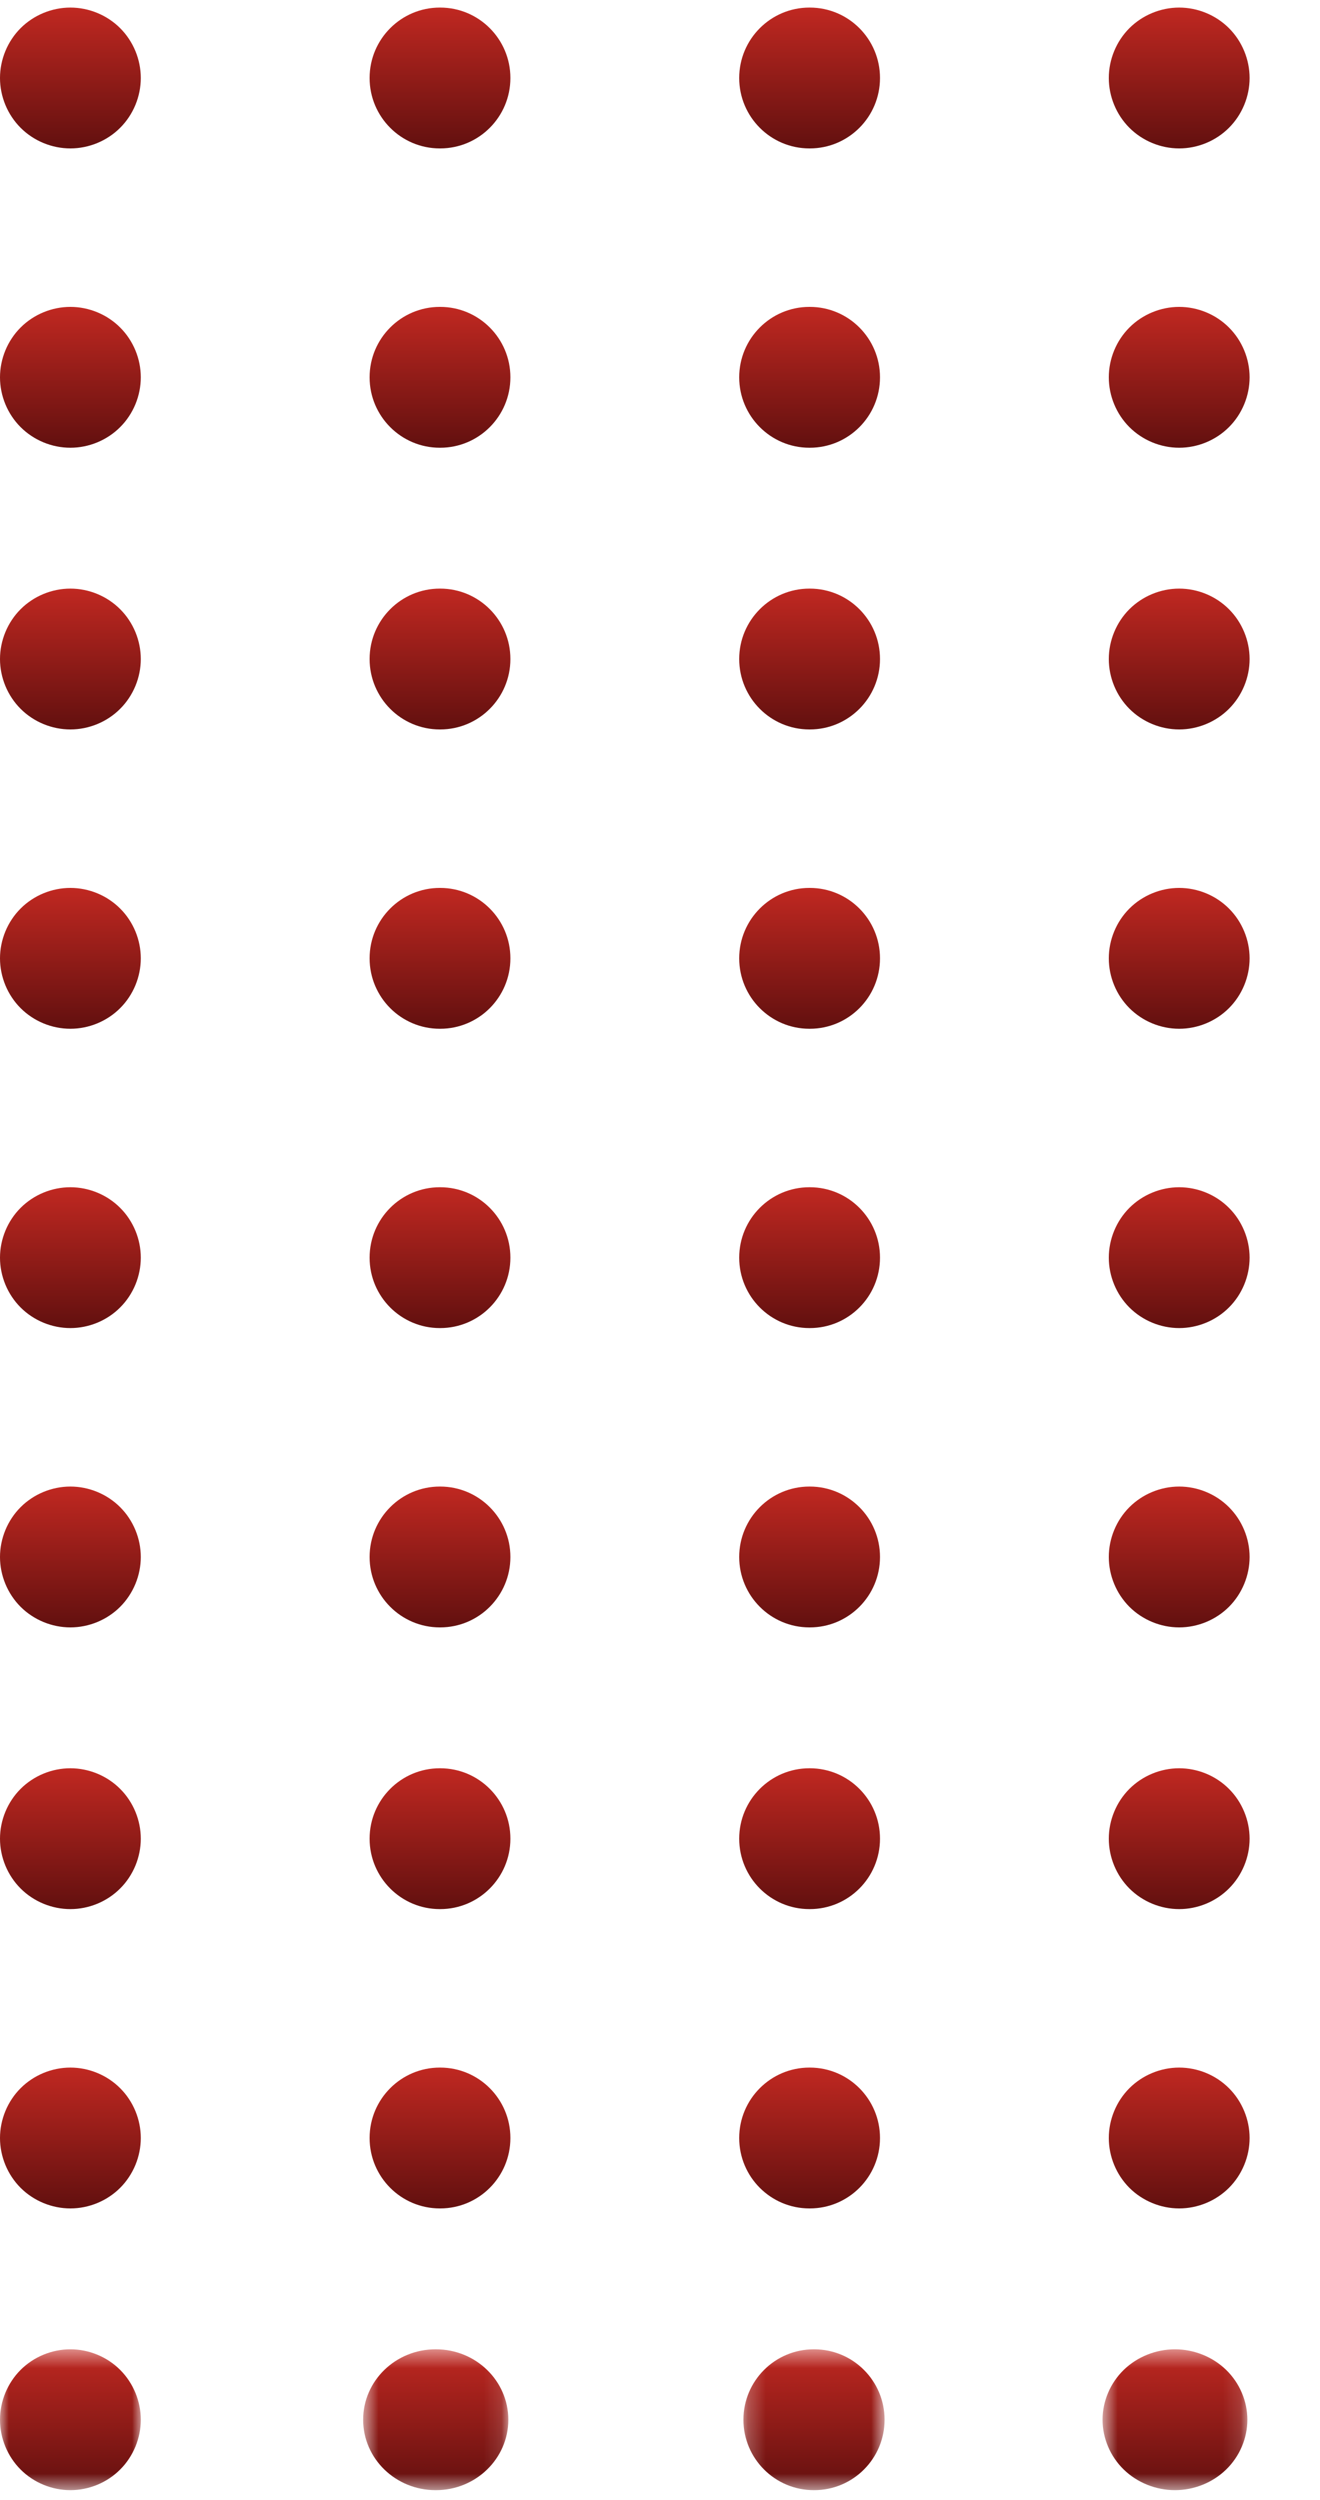
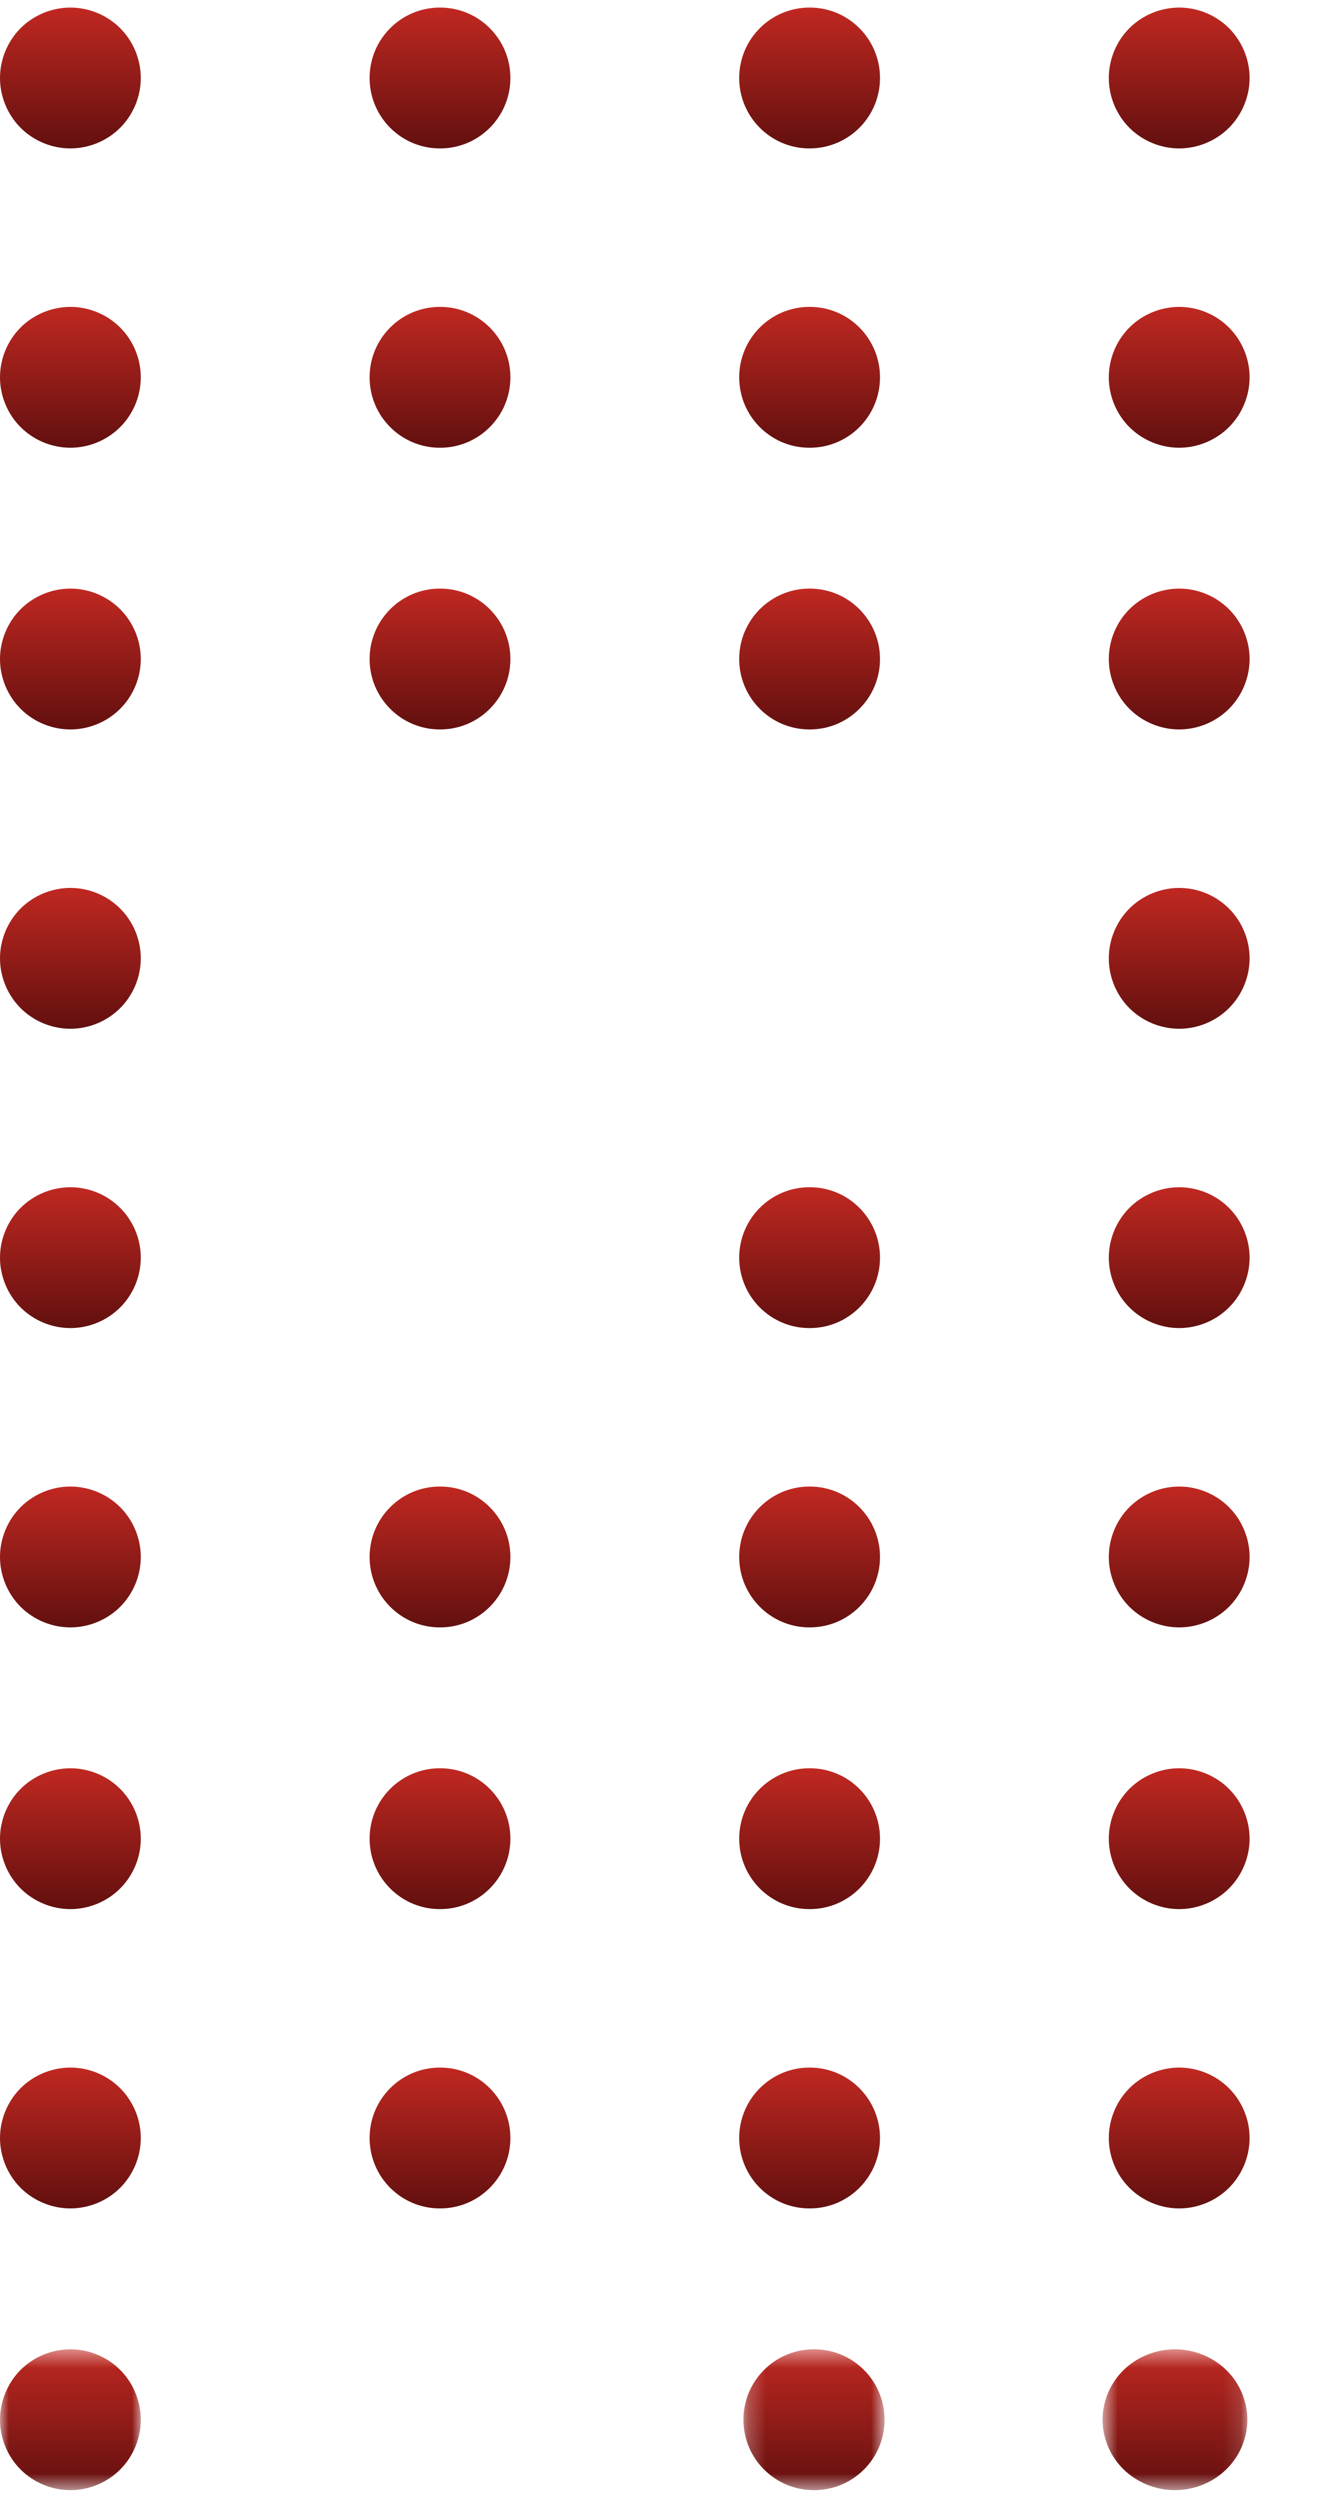
<svg xmlns="http://www.w3.org/2000/svg" width="75" height="142" viewBox="0 0 75 142" fill="none">
  <path fill-rule="evenodd" clip-rule="evenodd" d="M4 25.43C5.052 25.43 6.084 25.004 6.828 24.258C7.574 23.514 8 22.484 8 21.43C8 20.376 7.574 19.346 6.828 18.602C6.084 17.856 5.052 17.43 4 17.43C2.946 17.43 1.916 17.856 1.17 18.602C0.426 19.346 0 20.376 0 21.43C0 22.484 0.426 23.514 1.17 24.258C1.916 25.004 2.946 25.43 4 25.43Z" fill="url(#paint0_linear_1_1247)" />
  <path fill-rule="evenodd" clip-rule="evenodd" d="M45.99 25.43H46.01C48.215 25.43 50 23.638 50 21.43C50 19.222 48.215 17.43 46.01 17.43H45.99C43.788 17.43 42 19.222 42 21.43C42 23.638 43.788 25.43 45.99 25.43Z" fill="url(#paint1_linear_1_1247)" />
  <path fill-rule="evenodd" clip-rule="evenodd" d="M24.99 25.43H25.01C27.212 25.43 29 23.638 29 21.43C29 19.222 27.212 17.43 25.01 17.43H24.99C22.788 17.43 21 19.222 21 21.43C21 23.638 22.788 25.43 24.99 25.43Z" fill="url(#paint2_linear_1_1247)" />
  <path fill-rule="evenodd" clip-rule="evenodd" d="M67 25.43C68.052 25.43 69.084 25.004 69.828 24.258C70.574 23.514 71 22.484 71 21.43C71 20.376 70.574 19.346 69.828 18.602C69.084 17.856 68.052 17.43 67 17.43C65.946 17.43 64.916 17.856 64.17 18.602C63.426 19.346 63 20.376 63 21.43C63 22.484 63.426 23.514 64.17 24.258C64.916 25.004 65.946 25.43 67 25.43Z" fill="url(#paint3_linear_1_1247)" />
  <path fill-rule="evenodd" clip-rule="evenodd" d="M4 8.43C5.052 8.43 6.084 8.004 6.828 7.258C7.574 6.514 8 5.482 8 4.43C8 3.376 7.574 2.346 6.828 1.6C6.084 0.856 5.052 0.43 4 0.43C2.946 0.43 1.916 0.856 1.17 1.6C0.426 2.346 0 3.376 0 4.43C0 5.482 0.426 6.514 1.17 7.258C1.916 8.004 2.946 8.43 4 8.43Z" fill="url(#paint4_linear_1_1247)" />
-   <path fill-rule="evenodd" clip-rule="evenodd" d="M45.99 8.43H46.01C48.215 8.43 50 6.638 50 4.43C50 2.222 48.215 0.43 46.01 0.43H45.99C43.788 0.43 42 2.222 42 4.43C42 6.638 43.788 8.43 45.99 8.43Z" fill="url(#paint5_linear_1_1247)" />
+   <path fill-rule="evenodd" clip-rule="evenodd" d="M45.99 8.43C48.215 8.43 50 6.638 50 4.43C50 2.222 48.215 0.43 46.01 0.43H45.99C43.788 0.43 42 2.222 42 4.43C42 6.638 43.788 8.43 45.99 8.43Z" fill="url(#paint5_linear_1_1247)" />
  <path fill-rule="evenodd" clip-rule="evenodd" d="M24.99 8.43H25.01C27.212 8.43 29 6.638 29 4.43C29 2.222 27.212 0.43 25.01 0.43H24.99C22.788 0.43 21 2.222 21 4.43C21 6.638 22.788 8.43 24.99 8.43Z" fill="url(#paint6_linear_1_1247)" />
  <path fill-rule="evenodd" clip-rule="evenodd" d="M67 8.43C68.052 8.43 69.084 8.004 69.828 7.258C70.574 6.514 71 5.482 71 4.43C71 3.376 70.574 2.346 69.828 1.6C69.084 0.856 68.052 0.43 67 0.43C65.946 0.43 64.916 0.856 64.17 1.6C63.426 2.346 63 3.376 63 4.43C63 5.482 63.426 6.514 64.17 7.258C64.916 8.004 65.946 8.43 67 8.43Z" fill="url(#paint7_linear_1_1247)" />
  <path fill-rule="evenodd" clip-rule="evenodd" d="M4 41.43C5.052 41.43 6.084 41.004 6.828 40.258C7.574 39.514 8 38.484 8 37.43C8 36.378 7.574 35.346 6.828 34.602C6.084 33.856 5.052 33.43 4 33.43C2.946 33.43 1.916 33.856 1.17 34.602C0.426 35.346 0 36.378 0 37.43C0 38.484 0.426 39.514 1.17 40.258C1.916 41.004 2.946 41.43 4 41.43Z" fill="url(#paint8_linear_1_1247)" />
  <path fill-rule="evenodd" clip-rule="evenodd" d="M45.99 41.43H46.01C48.215 41.43 50 39.638 50 37.43C50 35.222 48.215 33.43 46.01 33.43H45.99C43.788 33.43 42 35.222 42 37.43C42 39.638 43.788 41.43 45.99 41.43Z" fill="url(#paint9_linear_1_1247)" />
  <path fill-rule="evenodd" clip-rule="evenodd" d="M24.99 41.43H25.01C27.212 41.43 29 39.638 29 37.43C29 35.222 27.212 33.43 25.01 33.43H24.99C22.788 33.43 21 35.222 21 37.43C21 39.638 22.788 41.43 24.99 41.43Z" fill="url(#paint10_linear_1_1247)" />
  <path fill-rule="evenodd" clip-rule="evenodd" d="M67 41.43C68.052 41.43 69.084 41.004 69.828 40.258C70.574 39.514 71 38.484 71 37.43C71 36.378 70.574 35.346 69.828 34.602C69.084 33.856 68.052 33.43 67 33.43C65.946 33.43 64.916 33.856 64.17 34.602C63.426 35.346 63 36.378 63 37.43C63 38.484 63.426 39.514 64.17 40.258C64.916 41.004 65.946 41.43 67 41.43Z" fill="url(#paint11_linear_1_1247)" />
  <path fill-rule="evenodd" clip-rule="evenodd" d="M4 58.43C5.052 58.43 6.084 58.004 6.828 57.258C7.574 56.514 8 55.484 8 54.43C8 53.376 7.574 52.346 6.828 51.602C6.084 50.856 5.052 50.43 4 50.43C2.946 50.43 1.916 50.856 1.17 51.602C0.426 52.346 0 53.376 0 54.43C0 55.484 0.426 56.514 1.17 57.258C1.916 58.004 2.946 58.43 4 58.43Z" fill="url(#paint12_linear_1_1247)" />
-   <path fill-rule="evenodd" clip-rule="evenodd" d="M45.99 58.43H46.01C48.215 58.43 50 56.638 50 54.43C50 52.222 48.215 50.43 46.01 50.43H45.99C43.788 50.43 42 52.222 42 54.43C42 56.638 43.788 58.43 45.99 58.43Z" fill="url(#paint13_linear_1_1247)" />
-   <path fill-rule="evenodd" clip-rule="evenodd" d="M24.99 58.43H25.01C27.212 58.43 29 56.638 29 54.43C29 52.222 27.212 50.43 25.01 50.43H24.99C22.788 50.43 21 52.222 21 54.43C21 56.638 22.788 58.43 24.99 58.43Z" fill="url(#paint14_linear_1_1247)" />
  <path fill-rule="evenodd" clip-rule="evenodd" d="M67 58.43C68.052 58.43 69.084 58.004 69.828 57.258C70.574 56.514 71 55.484 71 54.43C71 53.376 70.574 52.346 69.828 51.602C69.084 50.856 68.052 50.43 67 50.43C65.946 50.43 64.916 50.856 64.17 51.602C63.426 52.346 63 53.376 63 54.43C63 55.484 63.426 56.514 64.17 57.258C64.916 58.004 65.946 58.43 67 58.43Z" fill="url(#paint15_linear_1_1247)" />
  <path fill-rule="evenodd" clip-rule="evenodd" d="M4 75.43C5.052 75.43 6.084 75.004 6.828 74.258C7.574 73.514 8 72.484 8 71.43C8 70.378 7.574 69.346 6.828 68.602C6.084 67.856 5.052 67.43 4 67.43C2.946 67.43 1.916 67.856 1.17 68.602C0.426 69.346 0 70.378 0 71.43C0 72.484 0.426 73.514 1.17 74.258C1.916 75.004 2.946 75.43 4 75.43Z" fill="url(#paint16_linear_1_1247)" />
  <path fill-rule="evenodd" clip-rule="evenodd" d="M45.99 75.43H46.01C48.215 75.43 50 73.638 50 71.43C50 69.222 48.215 67.43 46.01 67.43H45.99C43.788 67.43 42 69.222 42 71.43C42 73.638 43.788 75.43 45.99 75.43Z" fill="url(#paint17_linear_1_1247)" />
-   <path fill-rule="evenodd" clip-rule="evenodd" d="M24.99 75.43H25.01C27.212 75.43 29 73.638 29 71.43C29 69.222 27.212 67.43 25.01 67.43H24.99C22.788 67.43 21 69.222 21 71.43C21 73.638 22.788 75.43 24.99 75.43Z" fill="url(#paint18_linear_1_1247)" />
  <path fill-rule="evenodd" clip-rule="evenodd" d="M67 75.43C68.052 75.43 69.084 75.004 69.828 74.258C70.574 73.514 71 72.484 71 71.43C71 70.378 70.574 69.346 69.828 68.602C69.084 67.856 68.052 67.43 67 67.43C65.946 67.43 64.916 67.856 64.17 68.602C63.426 69.346 63 70.378 63 71.43C63 72.484 63.426 73.514 64.17 74.258C64.916 75.004 65.946 75.43 67 75.43Z" fill="url(#paint19_linear_1_1247)" />
  <path fill-rule="evenodd" clip-rule="evenodd" d="M4 92.43C5.052 92.43 6.084 92.004 6.828 91.26C7.574 90.514 8 89.484 8 88.43C8 87.378 7.574 86.346 6.828 85.602C6.084 84.856 5.052 84.43 4 84.43C2.946 84.43 1.916 84.856 1.17 85.602C0.426 86.346 0 87.378 0 88.43C0 89.484 0.426 90.514 1.17 91.26C1.916 92.004 2.946 92.43 4 92.43Z" fill="url(#paint20_linear_1_1247)" />
  <path fill-rule="evenodd" clip-rule="evenodd" d="M45.99 92.43H46.01C48.215 92.43 50 90.638 50 88.43C50 86.222 48.215 84.43 46.01 84.43H45.99C43.788 84.43 42 86.222 42 88.43C42 90.638 43.788 92.43 45.99 92.43Z" fill="url(#paint21_linear_1_1247)" />
  <path fill-rule="evenodd" clip-rule="evenodd" d="M24.99 92.43H25.01C27.212 92.43 29 90.638 29 88.43C29 86.222 27.212 84.43 25.01 84.43H24.99C22.788 84.43 21 86.222 21 88.43C21 90.638 22.788 92.43 24.99 92.43Z" fill="url(#paint22_linear_1_1247)" />
  <path fill-rule="evenodd" clip-rule="evenodd" d="M67 92.43C68.052 92.43 69.084 92.004 69.828 91.26C70.574 90.514 71 89.484 71 88.43C71 87.378 70.574 86.346 69.828 85.602C69.084 84.856 68.052 84.43 67 84.43C65.946 84.43 64.916 84.856 64.17 85.602C63.426 86.346 63 87.378 63 88.43C63 89.484 63.426 90.514 64.17 91.26C64.916 92.004 65.946 92.43 67 92.43Z" fill="url(#paint23_linear_1_1247)" />
  <path fill-rule="evenodd" clip-rule="evenodd" d="M4 108.43C5.052 108.43 6.084 108.004 6.828 107.258C7.574 106.514 8 105.484 8 104.43C8 103.378 7.574 102.346 6.828 101.602C6.084 100.856 5.052 100.43 4 100.43C2.946 100.43 1.916 100.856 1.17 101.602C0.426 102.346 0 103.378 0 104.43C0 105.484 0.426 106.514 1.17 107.258C1.916 108.004 2.946 108.43 4 108.43Z" fill="url(#paint24_linear_1_1247)" />
  <path fill-rule="evenodd" clip-rule="evenodd" d="M45.99 108.43H46.01C48.215 108.43 50 106.638 50 104.43C50 102.222 48.215 100.43 46.01 100.43H45.99C43.788 100.43 42 102.222 42 104.43C42 106.638 43.788 108.43 45.99 108.43Z" fill="url(#paint25_linear_1_1247)" />
  <path fill-rule="evenodd" clip-rule="evenodd" d="M24.99 108.43H25.01C27.212 108.43 29 106.638 29 104.43C29 102.222 27.212 100.43 25.01 100.43H24.99C22.788 100.43 21 102.222 21 104.43C21 106.638 22.788 108.43 24.99 108.43Z" fill="url(#paint26_linear_1_1247)" />
  <path fill-rule="evenodd" clip-rule="evenodd" d="M67 108.43C68.052 108.43 69.084 108.004 69.828 107.258C70.574 106.514 71 105.484 71 104.43C71 103.378 70.574 102.346 69.828 101.602C69.084 100.856 68.052 100.43 67 100.43C65.946 100.43 64.916 100.856 64.17 101.602C63.426 102.346 63 103.378 63 104.43C63 105.484 63.426 106.514 64.17 107.258C64.916 108.004 65.946 108.43 67 108.43Z" fill="url(#paint27_linear_1_1247)" />
  <path fill-rule="evenodd" clip-rule="evenodd" d="M4 125.43C5.052 125.43 6.084 125.004 6.828 124.26C7.574 123.514 8 122.484 8 121.43C8 120.378 7.574 119.346 6.828 118.602C6.084 117.856 5.052 117.43 4 117.43C2.946 117.43 1.916 117.856 1.17 118.602C0.426 119.346 0 120.378 0 121.43C0 122.484 0.426 123.514 1.17 124.26C1.916 125.004 2.946 125.43 4 125.43Z" fill="url(#paint28_linear_1_1247)" />
  <path fill-rule="evenodd" clip-rule="evenodd" d="M45.99 125.43H46.01C48.215 125.43 50 123.64 50 121.43C50 119.222 48.215 117.43 46.01 117.43H45.99C43.788 117.43 42 119.222 42 121.43C42 123.64 43.788 125.43 45.99 125.43Z" fill="url(#paint29_linear_1_1247)" />
  <path fill-rule="evenodd" clip-rule="evenodd" d="M24.99 125.43H25.01C27.212 125.43 29 123.64 29 121.43C29 119.222 27.212 117.43 25.01 117.43H24.99C22.788 117.43 21 119.222 21 121.43C21 123.64 22.788 125.43 24.99 125.43Z" fill="url(#paint30_linear_1_1247)" />
  <path fill-rule="evenodd" clip-rule="evenodd" d="M67 125.43C68.052 125.43 69.084 125.004 69.828 124.26C70.574 123.514 71 122.484 71 121.43C71 120.378 70.574 119.346 69.828 118.602C69.084 117.856 68.052 117.43 67 117.43C65.946 117.43 64.916 117.856 64.17 118.602C63.426 119.346 63 120.378 63 121.43C63 122.484 63.426 123.514 64.17 124.26C64.916 125.004 65.946 125.43 67 125.43Z" fill="url(#paint31_linear_1_1247)" />
  <mask id="mask0_1_1247" style="mask-type:luminance" maskUnits="userSpaceOnUse" x="0" y="133" width="8" height="9">
    <path fill-rule="evenodd" clip-rule="evenodd" d="M0 133.431H8V141.43H0V133.431Z" fill="white" />
  </mask>
  <g mask="url(#mask0_1_1247)">
    <path fill-rule="evenodd" clip-rule="evenodd" d="M4 141.431C5.052 141.431 6.084 141.005 6.828 140.259C7.574 139.515 8 138.483 8 137.431C8 136.377 7.574 135.347 6.828 134.601C6.084 133.857 5.052 133.431 4 133.431C2.946 133.431 1.916 133.857 1.17 134.601C0.426 135.347 0 136.377 0 137.431C0 138.483 0.426 139.515 1.17 140.259C1.916 141.005 2.946 141.431 4 141.431Z" fill="url(#paint32_linear_1_1247)" />
  </g>
  <mask id="mask1_1_1247" style="mask-type:luminance" maskUnits="userSpaceOnUse" x="42" y="133" width="9" height="9">
    <path fill-rule="evenodd" clip-rule="evenodd" d="M42.24 133.431H50.26V141.43H42.24V133.431Z" fill="white" />
  </mask>
  <g mask="url(#mask1_1_1247)">
    <path fill-rule="evenodd" clip-rule="evenodd" d="M46.24 141.431H46.26C48.47 141.431 50.26 139.639 50.26 137.431C50.26 135.221 48.47 133.431 46.26 133.431H46.24C44.032 133.431 42.24 135.221 42.24 137.431C42.24 139.639 44.032 141.431 46.24 141.431Z" fill="url(#paint33_linear_1_1247)" />
  </g>
  <mask id="mask2_1_1247" style="mask-type:luminance" maskUnits="userSpaceOnUse" x="20" y="133" width="9" height="9">
    <path fill-rule="evenodd" clip-rule="evenodd" d="M20.633 133.431H28.882V141.43H20.633V133.431Z" fill="white" />
  </mask>
  <g mask="url(#mask2_1_1247)">
-     <path fill-rule="evenodd" clip-rule="evenodd" d="M24.747 141.431H24.768C27.039 141.431 28.882 139.639 28.882 137.431C28.882 135.221 27.039 133.431 24.768 133.431H24.747C22.476 133.431 20.633 135.221 20.633 137.431C20.633 139.639 22.476 141.431 24.747 141.431Z" fill="url(#paint34_linear_1_1247)" />
-   </g>
+     </g>
  <mask id="mask3_1_1247" style="mask-type:luminance" maskUnits="userSpaceOnUse" x="62" y="133" width="9" height="9">
    <path fill-rule="evenodd" clip-rule="evenodd" d="M62.645 133.431H70.873V141.43H62.645V133.431Z" fill="white" />
  </mask>
  <g mask="url(#mask3_1_1247)">
    <path fill-rule="evenodd" clip-rule="evenodd" d="M66.759 141.431C67.841 141.431 68.902 141.005 69.668 140.259C70.435 139.515 70.873 138.483 70.873 137.431C70.873 136.377 70.435 135.347 69.668 134.601C68.902 133.857 67.841 133.431 66.759 133.431C65.675 133.431 64.615 133.857 63.848 134.601C63.083 135.347 62.645 136.377 62.645 137.431C62.645 138.483 63.083 139.515 63.848 140.259C64.615 141.005 65.675 141.431 66.759 141.431Z" fill="url(#paint35_linear_1_1247)" />
  </g>
  <defs>
    <linearGradient id="paint0_linear_1_1247" x1="4" y1="17.43" x2="4" y2="25.43" gradientUnits="userSpaceOnUse">
      <stop stop-color="#C02821" />
      <stop offset="1" stop-color="#62100F" />
    </linearGradient>
    <linearGradient id="paint1_linear_1_1247" x1="46" y1="17.43" x2="46" y2="25.43" gradientUnits="userSpaceOnUse">
      <stop stop-color="#C02821" />
      <stop offset="1" stop-color="#62100F" />
    </linearGradient>
    <linearGradient id="paint2_linear_1_1247" x1="25" y1="17.43" x2="25" y2="25.43" gradientUnits="userSpaceOnUse">
      <stop stop-color="#C02821" />
      <stop offset="1" stop-color="#62100F" />
    </linearGradient>
    <linearGradient id="paint3_linear_1_1247" x1="67" y1="17.43" x2="67" y2="25.43" gradientUnits="userSpaceOnUse">
      <stop stop-color="#C02821" />
      <stop offset="1" stop-color="#62100F" />
    </linearGradient>
    <linearGradient id="paint4_linear_1_1247" x1="4" y1="0.43" x2="4" y2="8.43" gradientUnits="userSpaceOnUse">
      <stop stop-color="#C02821" />
      <stop offset="1" stop-color="#62100F" />
    </linearGradient>
    <linearGradient id="paint5_linear_1_1247" x1="46" y1="0.43" x2="46" y2="8.43" gradientUnits="userSpaceOnUse">
      <stop stop-color="#C02821" />
      <stop offset="1" stop-color="#62100F" />
    </linearGradient>
    <linearGradient id="paint6_linear_1_1247" x1="25" y1="0.43" x2="25" y2="8.43" gradientUnits="userSpaceOnUse">
      <stop stop-color="#C02821" />
      <stop offset="1" stop-color="#62100F" />
    </linearGradient>
    <linearGradient id="paint7_linear_1_1247" x1="67" y1="0.43" x2="67" y2="8.43" gradientUnits="userSpaceOnUse">
      <stop stop-color="#C02821" />
      <stop offset="1" stop-color="#62100F" />
    </linearGradient>
    <linearGradient id="paint8_linear_1_1247" x1="4" y1="33.43" x2="4" y2="41.43" gradientUnits="userSpaceOnUse">
      <stop stop-color="#C02821" />
      <stop offset="1" stop-color="#62100F" />
    </linearGradient>
    <linearGradient id="paint9_linear_1_1247" x1="46" y1="33.43" x2="46" y2="41.43" gradientUnits="userSpaceOnUse">
      <stop stop-color="#C02821" />
      <stop offset="1" stop-color="#62100F" />
    </linearGradient>
    <linearGradient id="paint10_linear_1_1247" x1="25" y1="33.43" x2="25" y2="41.43" gradientUnits="userSpaceOnUse">
      <stop stop-color="#C02821" />
      <stop offset="1" stop-color="#62100F" />
    </linearGradient>
    <linearGradient id="paint11_linear_1_1247" x1="67" y1="33.43" x2="67" y2="41.43" gradientUnits="userSpaceOnUse">
      <stop stop-color="#C02821" />
      <stop offset="1" stop-color="#62100F" />
    </linearGradient>
    <linearGradient id="paint12_linear_1_1247" x1="4" y1="50.43" x2="4" y2="58.43" gradientUnits="userSpaceOnUse">
      <stop stop-color="#C02821" />
      <stop offset="1" stop-color="#62100F" />
    </linearGradient>
    <linearGradient id="paint13_linear_1_1247" x1="46" y1="50.43" x2="46" y2="58.43" gradientUnits="userSpaceOnUse">
      <stop stop-color="#C02821" />
      <stop offset="1" stop-color="#62100F" />
    </linearGradient>
    <linearGradient id="paint14_linear_1_1247" x1="25" y1="50.43" x2="25" y2="58.43" gradientUnits="userSpaceOnUse">
      <stop stop-color="#C02821" />
      <stop offset="1" stop-color="#62100F" />
    </linearGradient>
    <linearGradient id="paint15_linear_1_1247" x1="67" y1="50.43" x2="67" y2="58.43" gradientUnits="userSpaceOnUse">
      <stop stop-color="#C02821" />
      <stop offset="1" stop-color="#62100F" />
    </linearGradient>
    <linearGradient id="paint16_linear_1_1247" x1="4" y1="67.43" x2="4" y2="75.43" gradientUnits="userSpaceOnUse">
      <stop stop-color="#C02821" />
      <stop offset="1" stop-color="#62100F" />
    </linearGradient>
    <linearGradient id="paint17_linear_1_1247" x1="46" y1="67.43" x2="46" y2="75.43" gradientUnits="userSpaceOnUse">
      <stop stop-color="#C02821" />
      <stop offset="1" stop-color="#62100F" />
    </linearGradient>
    <linearGradient id="paint18_linear_1_1247" x1="25" y1="67.43" x2="25" y2="75.43" gradientUnits="userSpaceOnUse">
      <stop stop-color="#C02821" />
      <stop offset="1" stop-color="#62100F" />
    </linearGradient>
    <linearGradient id="paint19_linear_1_1247" x1="67" y1="67.43" x2="67" y2="75.43" gradientUnits="userSpaceOnUse">
      <stop stop-color="#C02821" />
      <stop offset="1" stop-color="#62100F" />
    </linearGradient>
    <linearGradient id="paint20_linear_1_1247" x1="4" y1="84.43" x2="4" y2="92.43" gradientUnits="userSpaceOnUse">
      <stop stop-color="#C02821" />
      <stop offset="1" stop-color="#62100F" />
    </linearGradient>
    <linearGradient id="paint21_linear_1_1247" x1="46" y1="84.43" x2="46" y2="92.43" gradientUnits="userSpaceOnUse">
      <stop stop-color="#C02821" />
      <stop offset="1" stop-color="#62100F" />
    </linearGradient>
    <linearGradient id="paint22_linear_1_1247" x1="25" y1="84.43" x2="25" y2="92.43" gradientUnits="userSpaceOnUse">
      <stop stop-color="#C02821" />
      <stop offset="1" stop-color="#62100F" />
    </linearGradient>
    <linearGradient id="paint23_linear_1_1247" x1="67" y1="84.43" x2="67" y2="92.43" gradientUnits="userSpaceOnUse">
      <stop stop-color="#C02821" />
      <stop offset="1" stop-color="#62100F" />
    </linearGradient>
    <linearGradient id="paint24_linear_1_1247" x1="4" y1="100.43" x2="4" y2="108.43" gradientUnits="userSpaceOnUse">
      <stop stop-color="#C02821" />
      <stop offset="1" stop-color="#62100F" />
    </linearGradient>
    <linearGradient id="paint25_linear_1_1247" x1="46" y1="100.43" x2="46" y2="108.43" gradientUnits="userSpaceOnUse">
      <stop stop-color="#C02821" />
      <stop offset="1" stop-color="#62100F" />
    </linearGradient>
    <linearGradient id="paint26_linear_1_1247" x1="25" y1="100.43" x2="25" y2="108.43" gradientUnits="userSpaceOnUse">
      <stop stop-color="#C02821" />
      <stop offset="1" stop-color="#62100F" />
    </linearGradient>
    <linearGradient id="paint27_linear_1_1247" x1="67" y1="100.43" x2="67" y2="108.43" gradientUnits="userSpaceOnUse">
      <stop stop-color="#C02821" />
      <stop offset="1" stop-color="#62100F" />
    </linearGradient>
    <linearGradient id="paint28_linear_1_1247" x1="4" y1="117.43" x2="4" y2="125.43" gradientUnits="userSpaceOnUse">
      <stop stop-color="#C02821" />
      <stop offset="1" stop-color="#62100F" />
    </linearGradient>
    <linearGradient id="paint29_linear_1_1247" x1="46" y1="117.43" x2="46" y2="125.43" gradientUnits="userSpaceOnUse">
      <stop stop-color="#C02821" />
      <stop offset="1" stop-color="#62100F" />
    </linearGradient>
    <linearGradient id="paint30_linear_1_1247" x1="25" y1="117.43" x2="25" y2="125.43" gradientUnits="userSpaceOnUse">
      <stop stop-color="#C02821" />
      <stop offset="1" stop-color="#62100F" />
    </linearGradient>
    <linearGradient id="paint31_linear_1_1247" x1="67" y1="117.43" x2="67" y2="125.43" gradientUnits="userSpaceOnUse">
      <stop stop-color="#C02821" />
      <stop offset="1" stop-color="#62100F" />
    </linearGradient>
    <linearGradient id="paint32_linear_1_1247" x1="4" y1="133.431" x2="4" y2="141.431" gradientUnits="userSpaceOnUse">
      <stop stop-color="#C02821" />
      <stop offset="1" stop-color="#62100F" />
    </linearGradient>
    <linearGradient id="paint33_linear_1_1247" x1="46.25" y1="133.431" x2="46.25" y2="141.431" gradientUnits="userSpaceOnUse">
      <stop stop-color="#C02821" />
      <stop offset="1" stop-color="#62100F" />
    </linearGradient>
    <linearGradient id="paint34_linear_1_1247" x1="24.757" y1="133.431" x2="24.757" y2="141.431" gradientUnits="userSpaceOnUse">
      <stop stop-color="#C02821" />
      <stop offset="1" stop-color="#62100F" />
    </linearGradient>
    <linearGradient id="paint35_linear_1_1247" x1="66.759" y1="133.431" x2="66.759" y2="141.431" gradientUnits="userSpaceOnUse">
      <stop stop-color="#C02821" />
      <stop offset="1" stop-color="#62100F" />
    </linearGradient>
  </defs>
</svg>